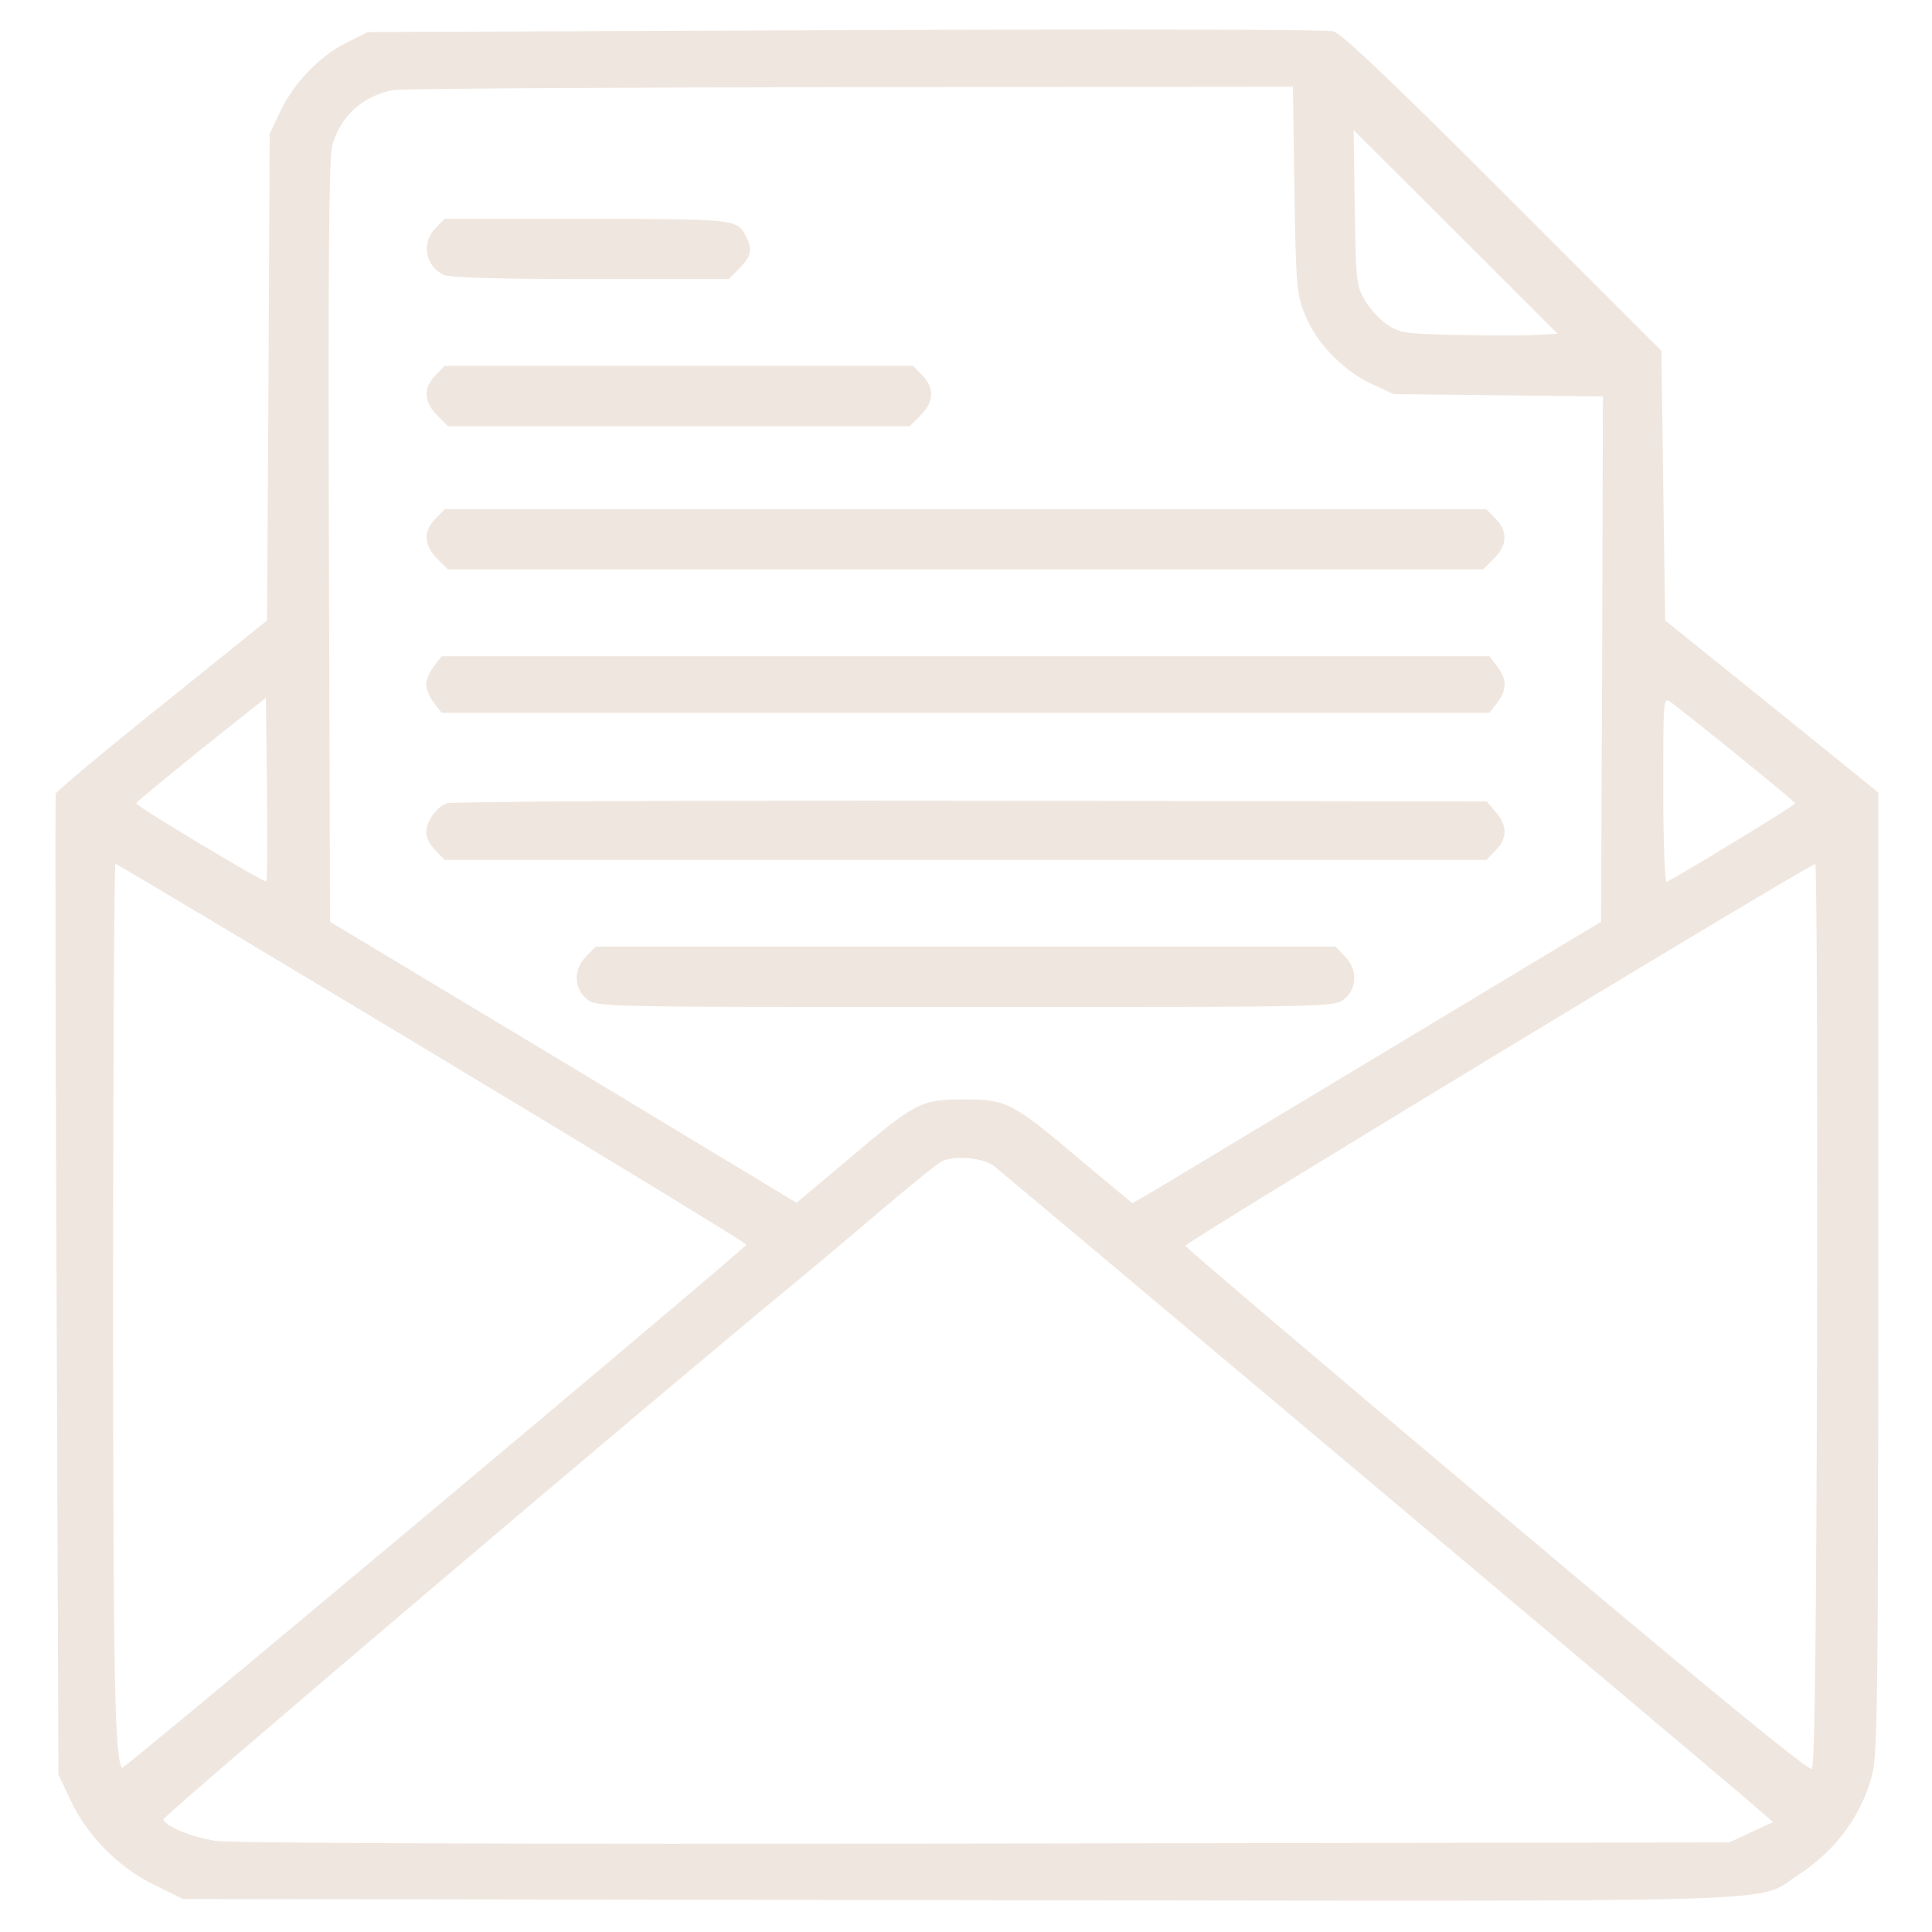
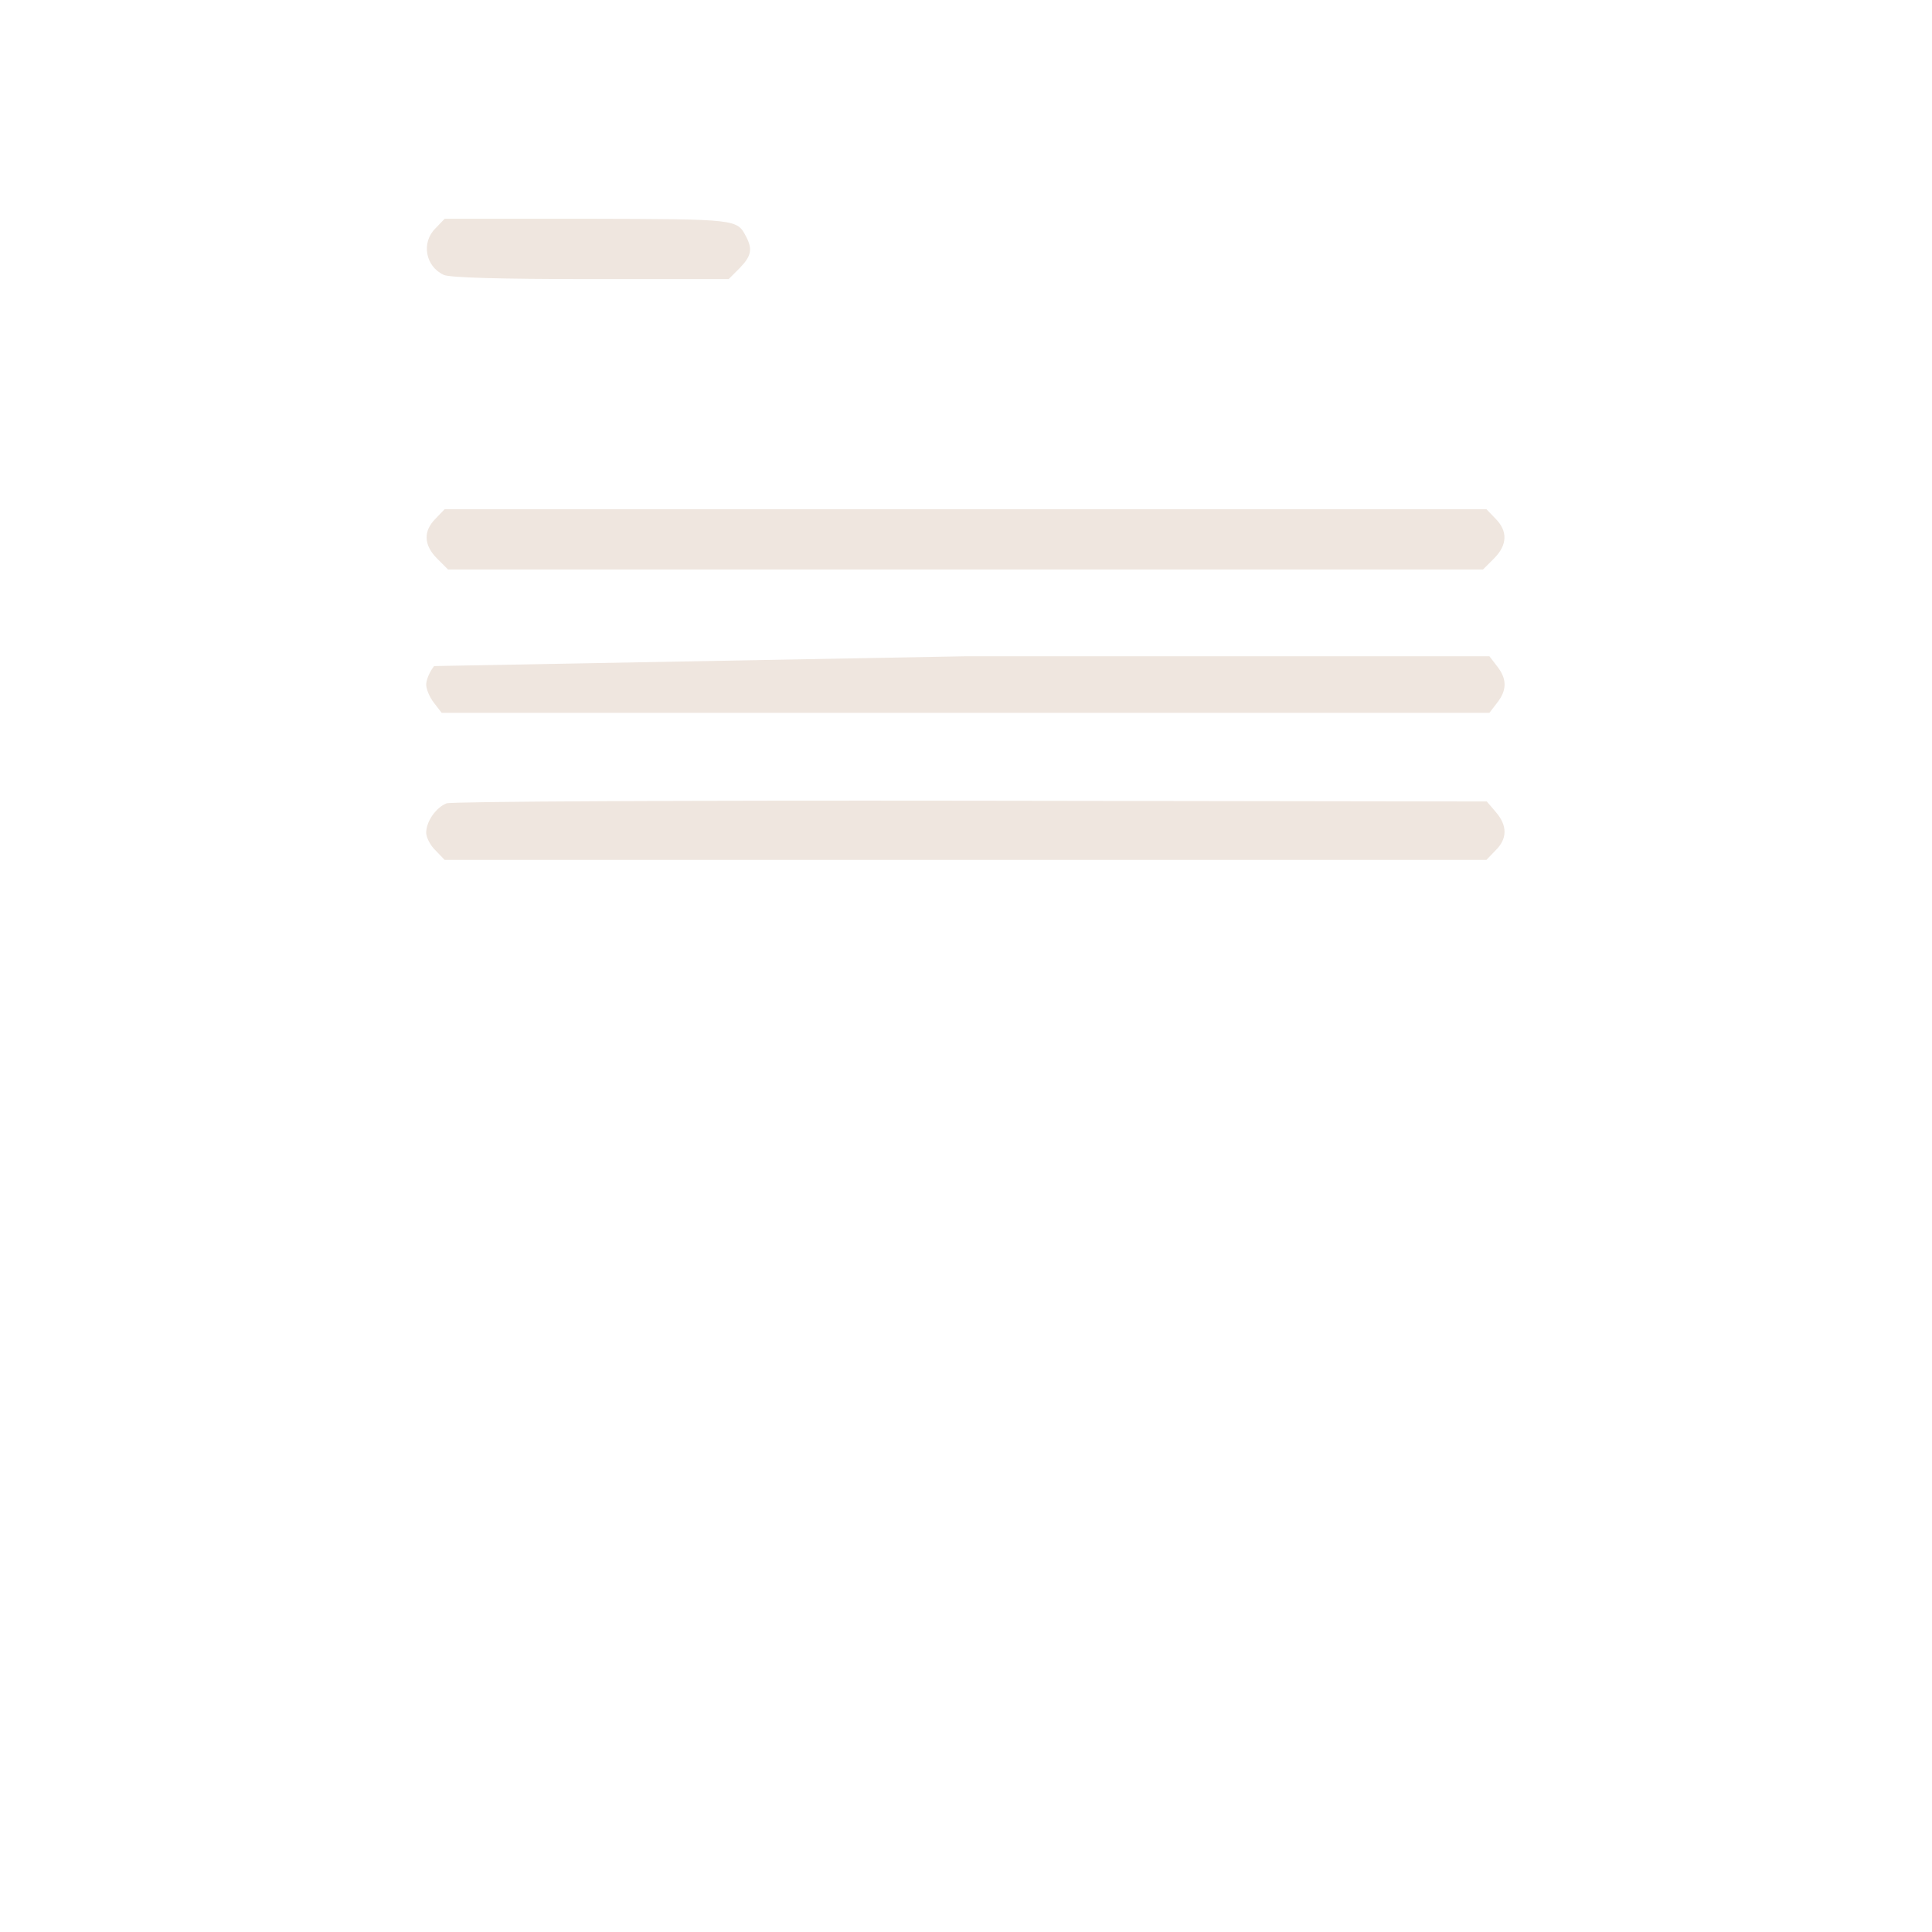
<svg xmlns="http://www.w3.org/2000/svg" fill="none" viewBox="0 0 683 683" height="683" width="683">
-   <path fill="#EFE6DF" d="M298.667 10.667L130 11.333L122.267 15.2C112.8 20 103.6 29.6 98.933 39.733L95.333 47.333L94.933 133.333L94.4 219.333L57.333 249.2C36.8 265.6 20 279.733 19.733 280.533C19.467 281.333 19.6 359.733 20 454.667L20.667 627.333L24.933 636.4C30.933 649.2 42 660.267 54.667 666.4L64.667 671.333L338 671.733C643.467 672.133 620.133 672.933 635.733 662.8C649.067 654.133 658.133 641.733 661.867 627.333C663.733 620.4 664 598.8 664 449.733V280.133L626.4 249.733L588.667 219.333L588 171.6L587.333 124L531.333 68C491.333 28 474.133 11.733 471.333 11.067C469.2 10.4 391.467 10.267 298.667 10.667ZM457.6 66.933C458.133 100.8 458.4 103.867 461.2 110.933C465.067 120.933 474.533 130.8 484.667 135.6L492.667 139.333L529.733 139.733L566.667 140.133L566.4 233.067L566 325.867L488 372.8C445.067 398.667 407.733 421.067 405.067 422.667L400.267 425.333L381.867 410C358 389.733 355.867 388.667 340.667 388.667C325.6 388.667 323.733 389.6 299.867 409.867L281.6 425.2L199.2 375.467L116.667 325.867L116.267 191.2C116 93.467 116.267 55.2 117.467 51.333C120.4 41.067 128 34.133 138.667 31.867C141.2 31.333 213.867 30.933 300.267 30.8L457.067 30.667L457.6 66.933ZM543.067 118.4C538.8 118.667 526.267 118.667 515.2 118.4C496.4 118 494.8 117.733 490.267 114.667C487.6 112.933 484.133 108.933 482.4 106C479.467 100.933 479.333 99.067 478.933 73.333L478.533 46L514.667 82L550.667 118L543.067 118.4ZM94.133 311.6C93.6 312.267 48 284.933 48.133 284C48.133 283.6 58.533 275.067 71.067 264.933L94 246.667L94.4 278.8C94.533 296.533 94.533 311.333 94.133 311.6ZM613.867 266.667C625.2 275.867 634.533 283.6 634.667 284C634.667 284.667 592 310.667 589.2 311.733C588.533 312 588 297.333 588 279.333C588 246.933 588 246.4 590.533 248.133C592 249.2 602.533 257.467 613.867 266.667ZM152.8 372.267C214 409.067 264 439.6 263.867 440C263.733 441.2 43.867 625.6 43.2 624.933C40.533 622.4 40 593.6 40 456.933C40 373.6 40.4 305.333 40.8 305.333C41.2 305.333 91.6 335.467 152.8 372.267ZM642.4 464.667C642.133 574.533 641.6 624.267 640.533 625.333C639.6 626.267 606.667 599.333 529.333 534.133C468.8 483.2 419.2 441.067 419.067 440.4C418.667 439.333 639.333 305.6 641.733 305.467C642.267 305.333 642.533 377.067 642.4 464.667ZM351.467 412.267C355.2 415.2 600 621.067 617.733 636.267L626.8 644.133L619.067 647.733L611.333 651.333L348 651.733C181.6 652 81.6 651.6 76.266 650.8C67.867 649.467 58.533 645.733 57.733 643.2C57.333 642.133 233.867 492.267 282 452.667C287.333 448.267 300.533 437.2 311.333 428C322.133 418.8 331.867 410.933 333.2 410.4C338.133 408.4 347.6 409.333 351.467 412.267Z" />
  <path fill="#EFE6DF" d="M154 80.666C148.8 85.733 150.4 94.266 156.933 97.2C159.067 98.133 176 98.666 208.8 98.666H257.6L261.467 94.8C265.6 90.533 266.133 88.133 263.733 83.6C260.533 77.466 260.667 77.466 207.6 77.333H157.2L154 80.666Z" />
-   <path fill="#EFE6DF" d="M154 132.667C149.6 137.067 149.733 142 154.533 146.8L158.4 150.667H240H321.6L325.467 146.8C330.267 142 330.4 137.067 326 132.667L322.8 129.333H240H157.2L154 132.667Z" />
  <path fill="#EFE6DF" d="M154 183.333C149.6 187.733 149.733 192.667 154.533 197.467L158.4 201.333H341.333H524.267L528.133 197.467C532.933 192.667 533.067 187.733 528.667 183.333L525.467 180H341.333H157.2L154 183.333Z" />
-   <path fill="#EFE6DF" d="M153.467 235.467C151.867 237.467 150.667 240.4 150.667 242C150.667 243.6 151.867 246.533 153.467 248.533L156.133 252H341.333H526.533L529.2 248.533C532.8 244 532.8 240 529.2 235.467L526.533 232H341.333H156.133L153.467 235.467Z" />
+   <path fill="#EFE6DF" d="M153.467 235.467C151.867 237.467 150.667 240.4 150.667 242C150.667 243.6 151.867 246.533 153.467 248.533L156.133 252H341.333H526.533L529.2 248.533C532.8 244 532.8 240 529.2 235.467L526.533 232H341.333L153.467 235.467Z" />
  <path fill="#EFE6DF" d="M157.867 284C154.133 285.467 150.667 290.4 150.667 294.4C150.667 296 152.133 298.933 154 300.667L157.2 304H341.333H525.467L528.667 300.667C532.933 296.533 532.933 291.867 528.8 287.067L525.6 283.333L343.067 283.067C242 282.933 159.333 283.333 157.867 284Z" />
-   <path fill="#EFE6DF" d="M207.333 338C202.667 342.533 202.8 349.467 207.467 353.2C211.067 356 211.467 356 341.333 356C471.2 356 471.6 356 475.2 353.2C479.867 349.467 480 342.533 475.333 338L472.133 334.667H341.333H210.533L207.333 338Z" />
</svg>